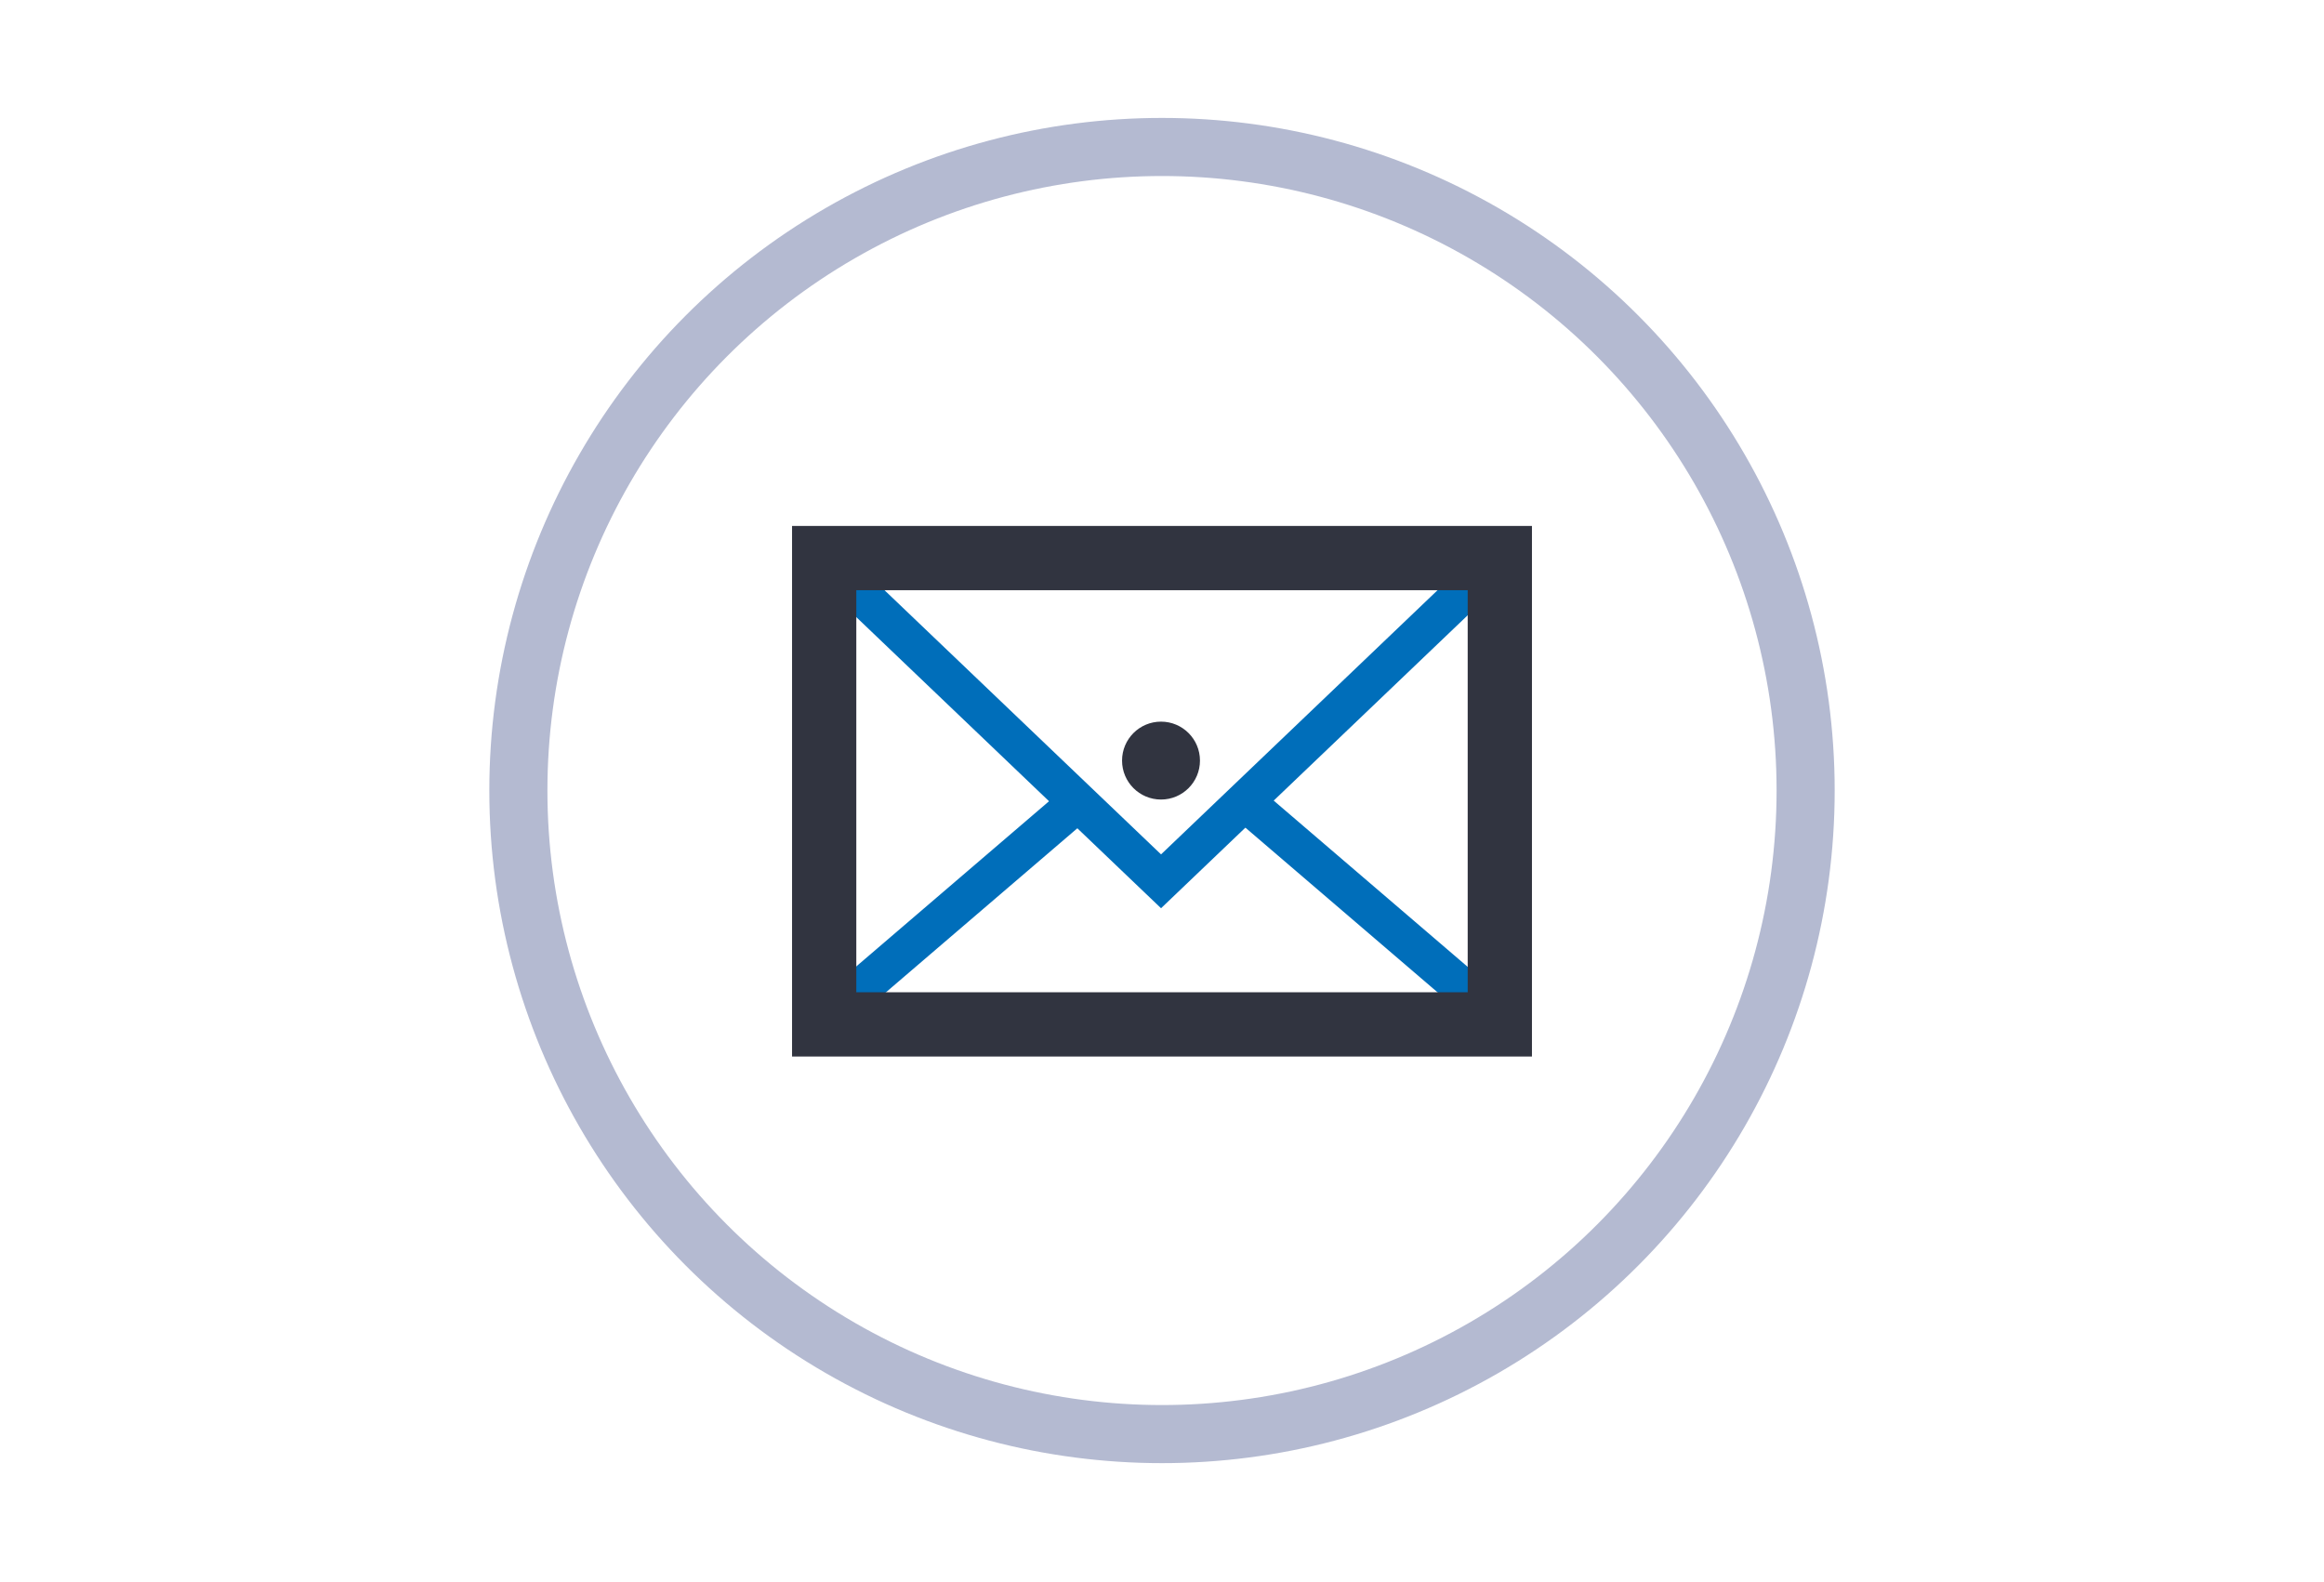
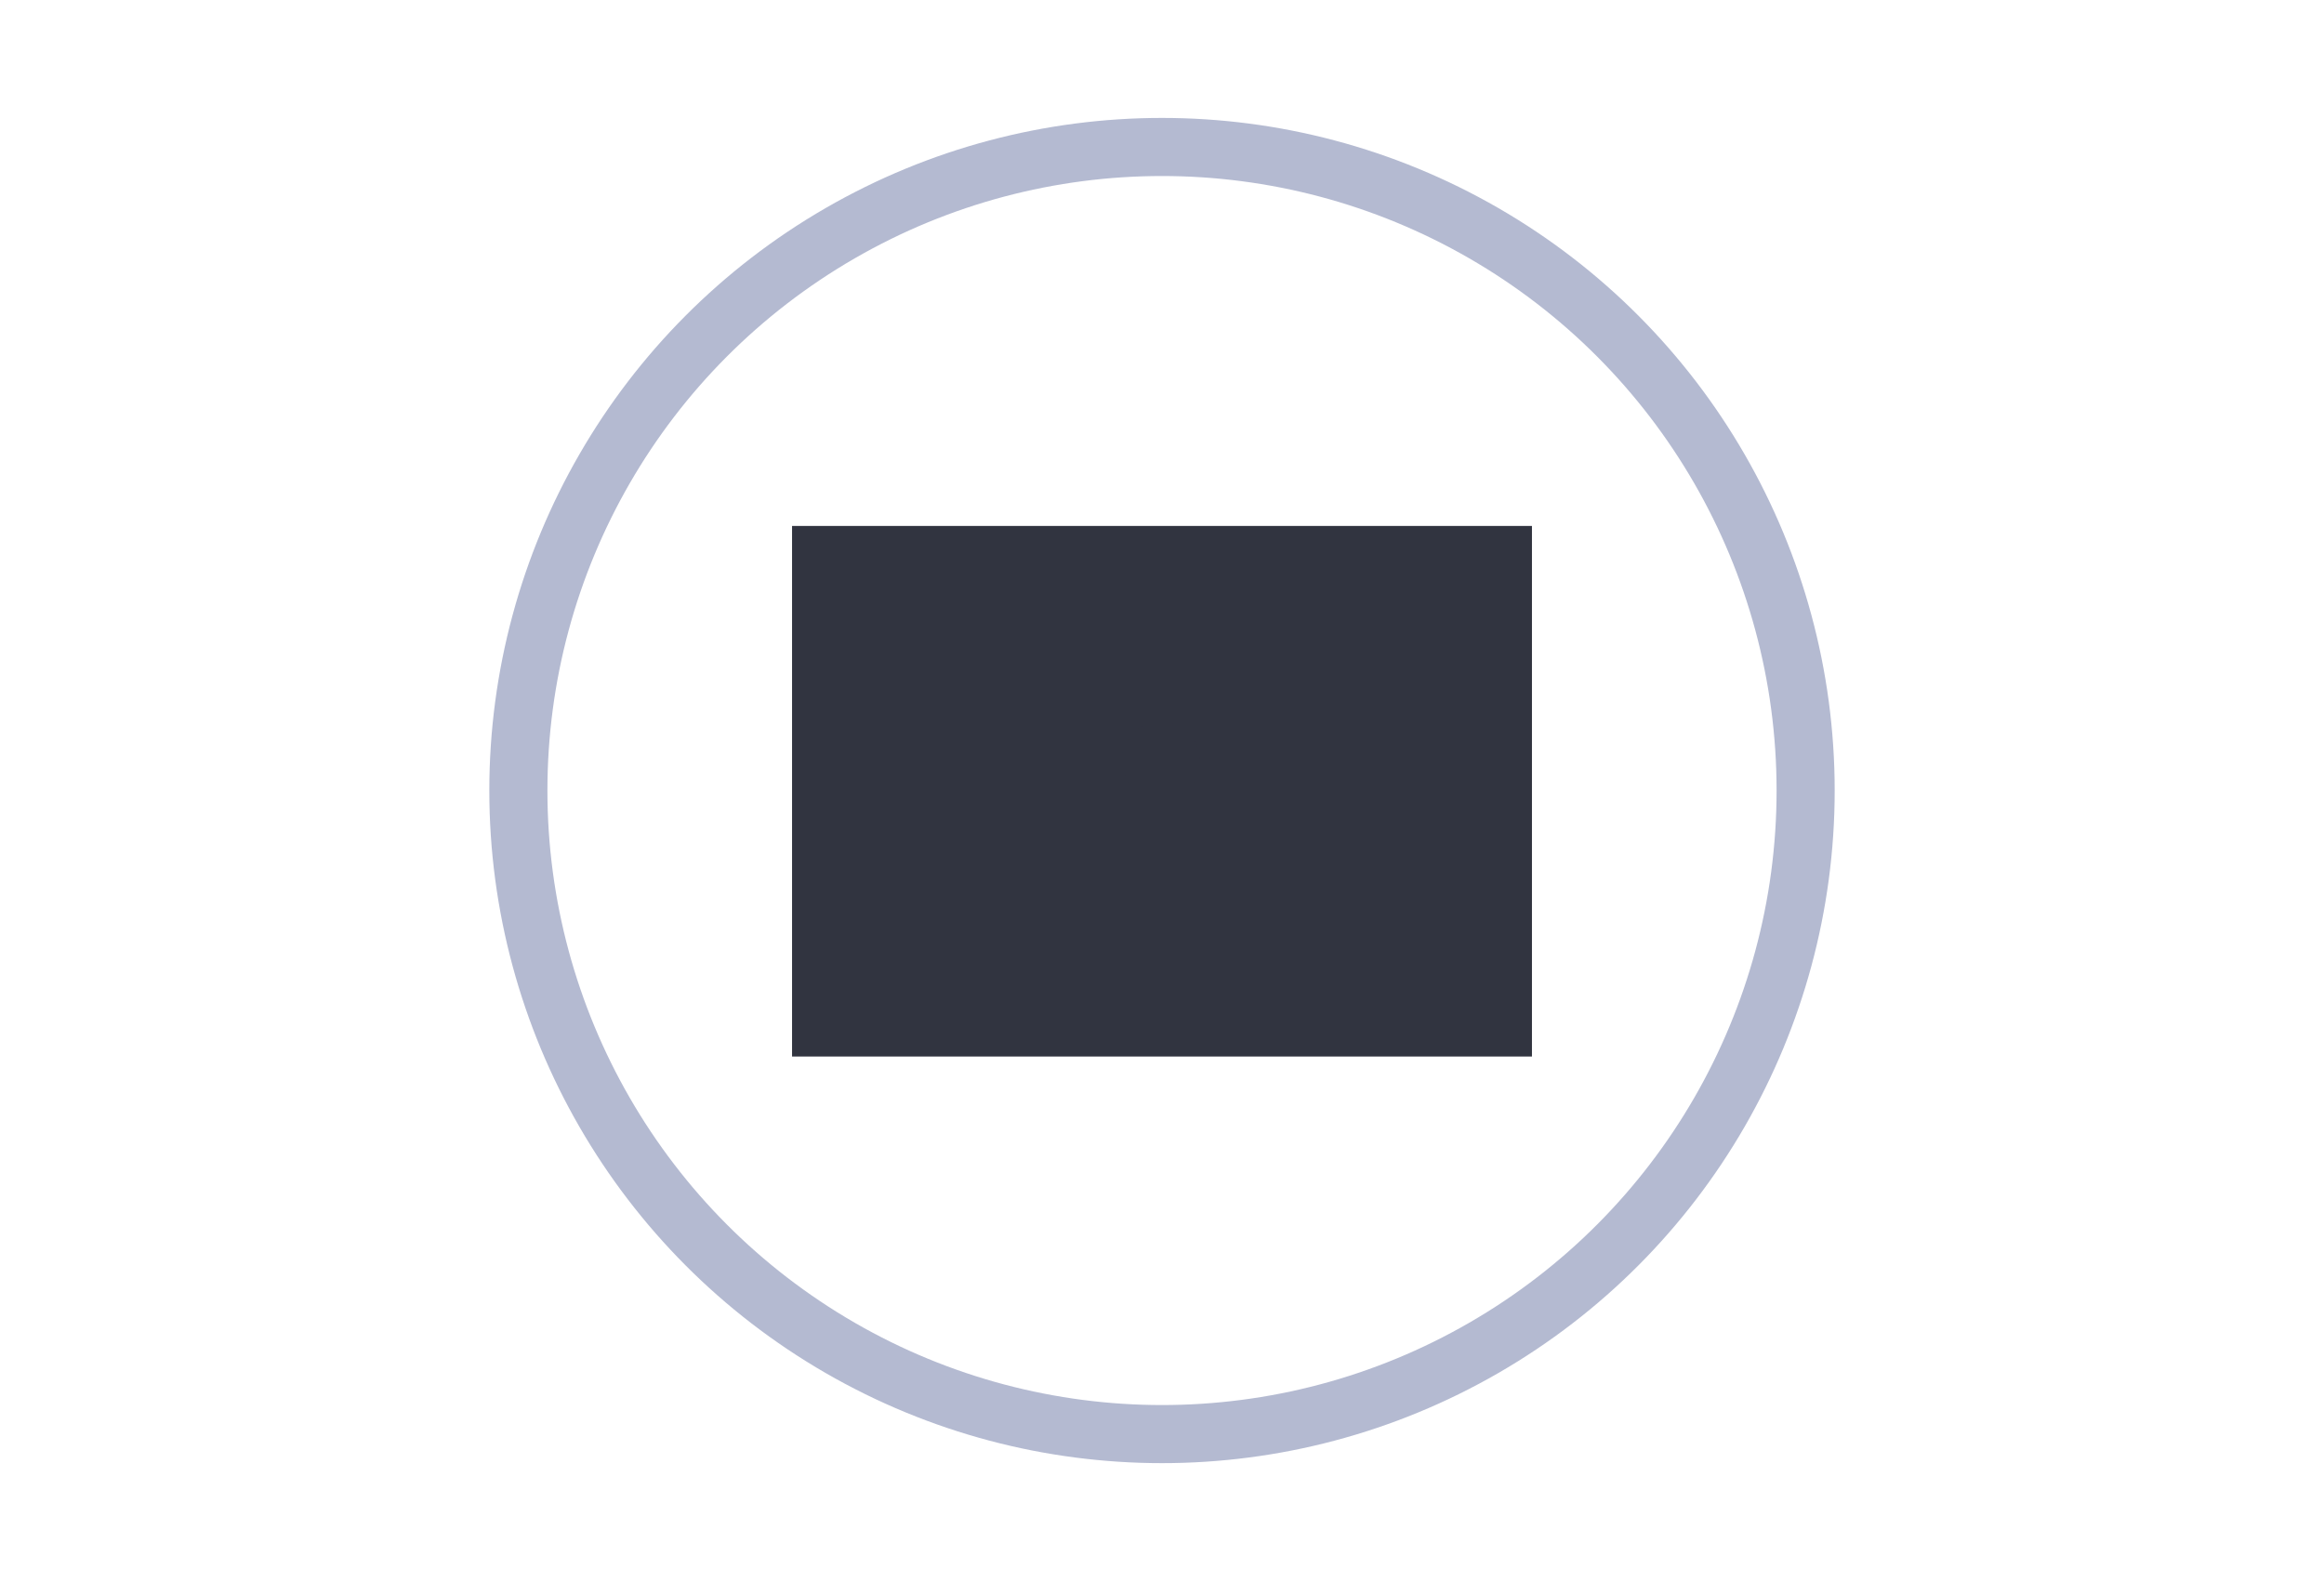
<svg xmlns="http://www.w3.org/2000/svg" id="hero-paper-products" viewBox="0 0 800 544.8">
  <circle cx="400" cy="272.16" r="221.56" fill="none" stroke="#b4bad1" stroke-miterlimit="10" stroke-width="20" />
  <rect x="281.49" y="300.78" width="105.99" height="13.41" transform="translate(-119.58 291.7) rotate(-40.6)" fill="#006eba" />
-   <rect x="458.6" y="254.44" width="13.41" height="106.05" transform="translate(-70.96 460.67) rotate(-49.4)" fill="#006eba" />
  <polygon points="399.67 312.68 284.96 203.09 294.22 193.39 399.67 294.14 505.11 193.39 514.37 203.09 399.67 312.68" fill="#006eba" />
-   <path d="M272.65,181.07V363.73h254.7V181.07ZM505.23,341.61H294.77V203.19H505.23Z" fill="#313440" />
+   <path d="M272.65,181.07V363.73h254.7V181.07ZM505.23,341.61H294.77H505.23Z" fill="#313440" />
  <circle cx="399.66" cy="261.85" r="13.41" fill="#313440" />
</svg>